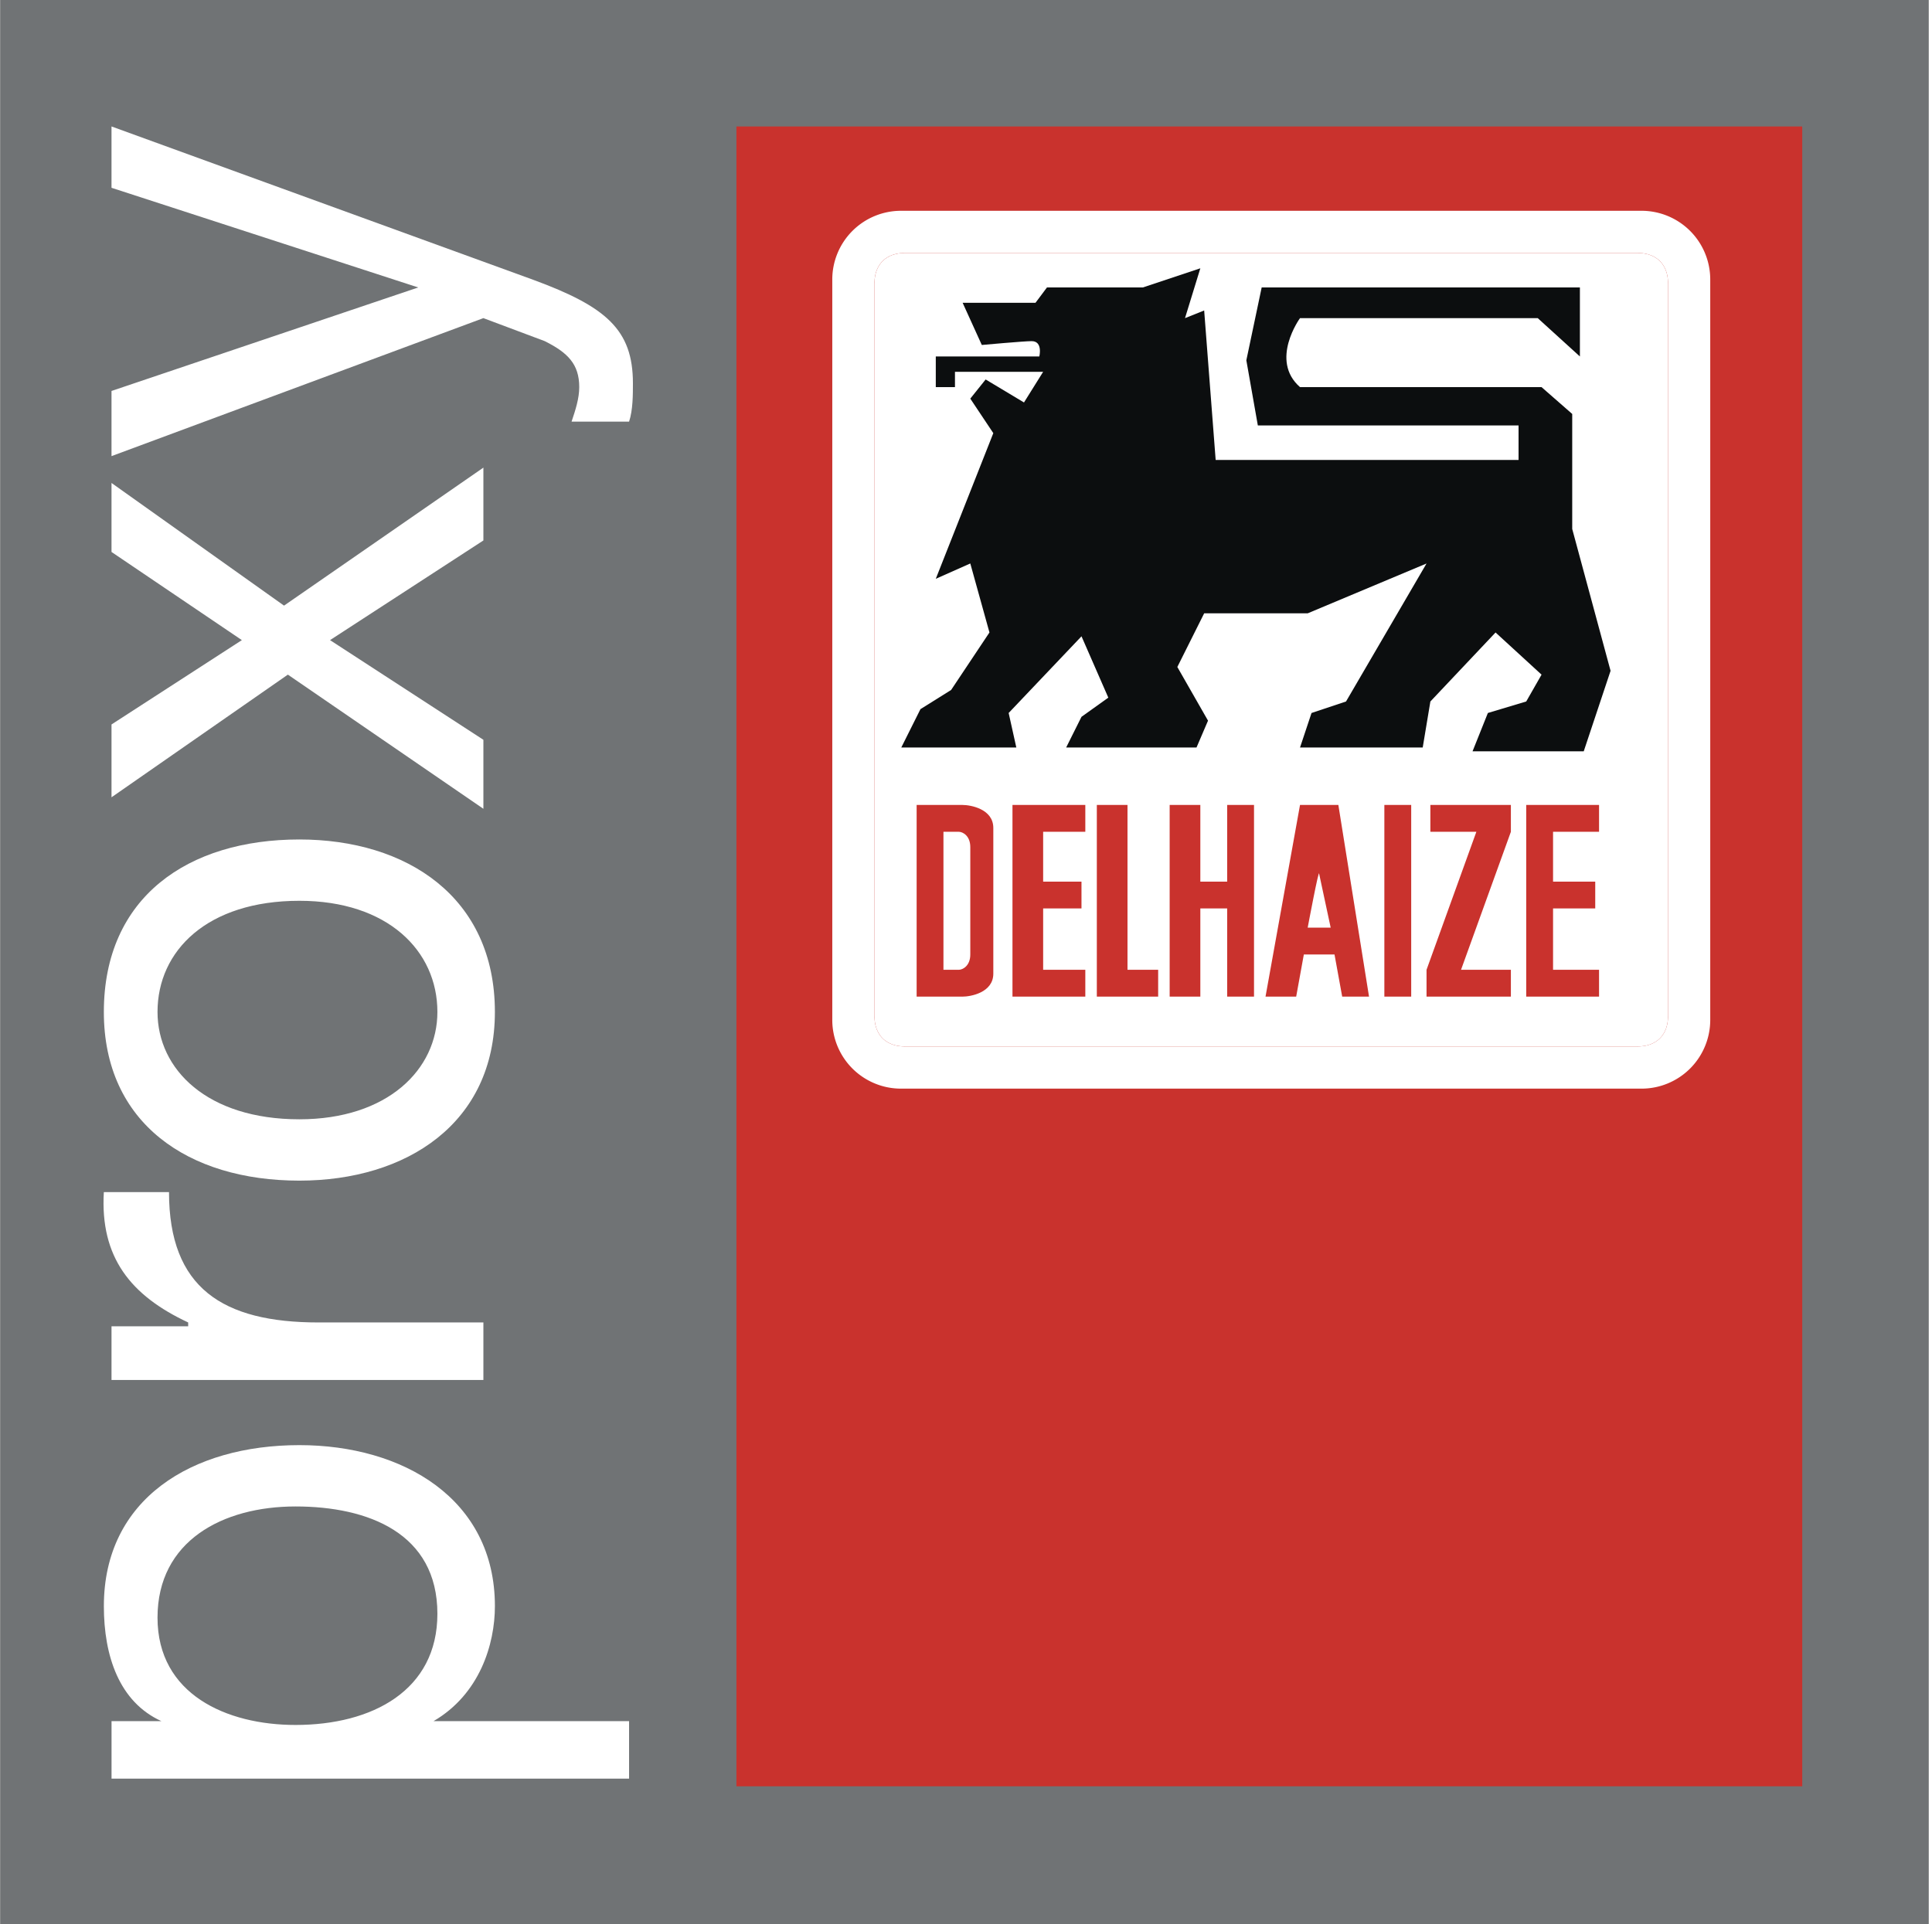
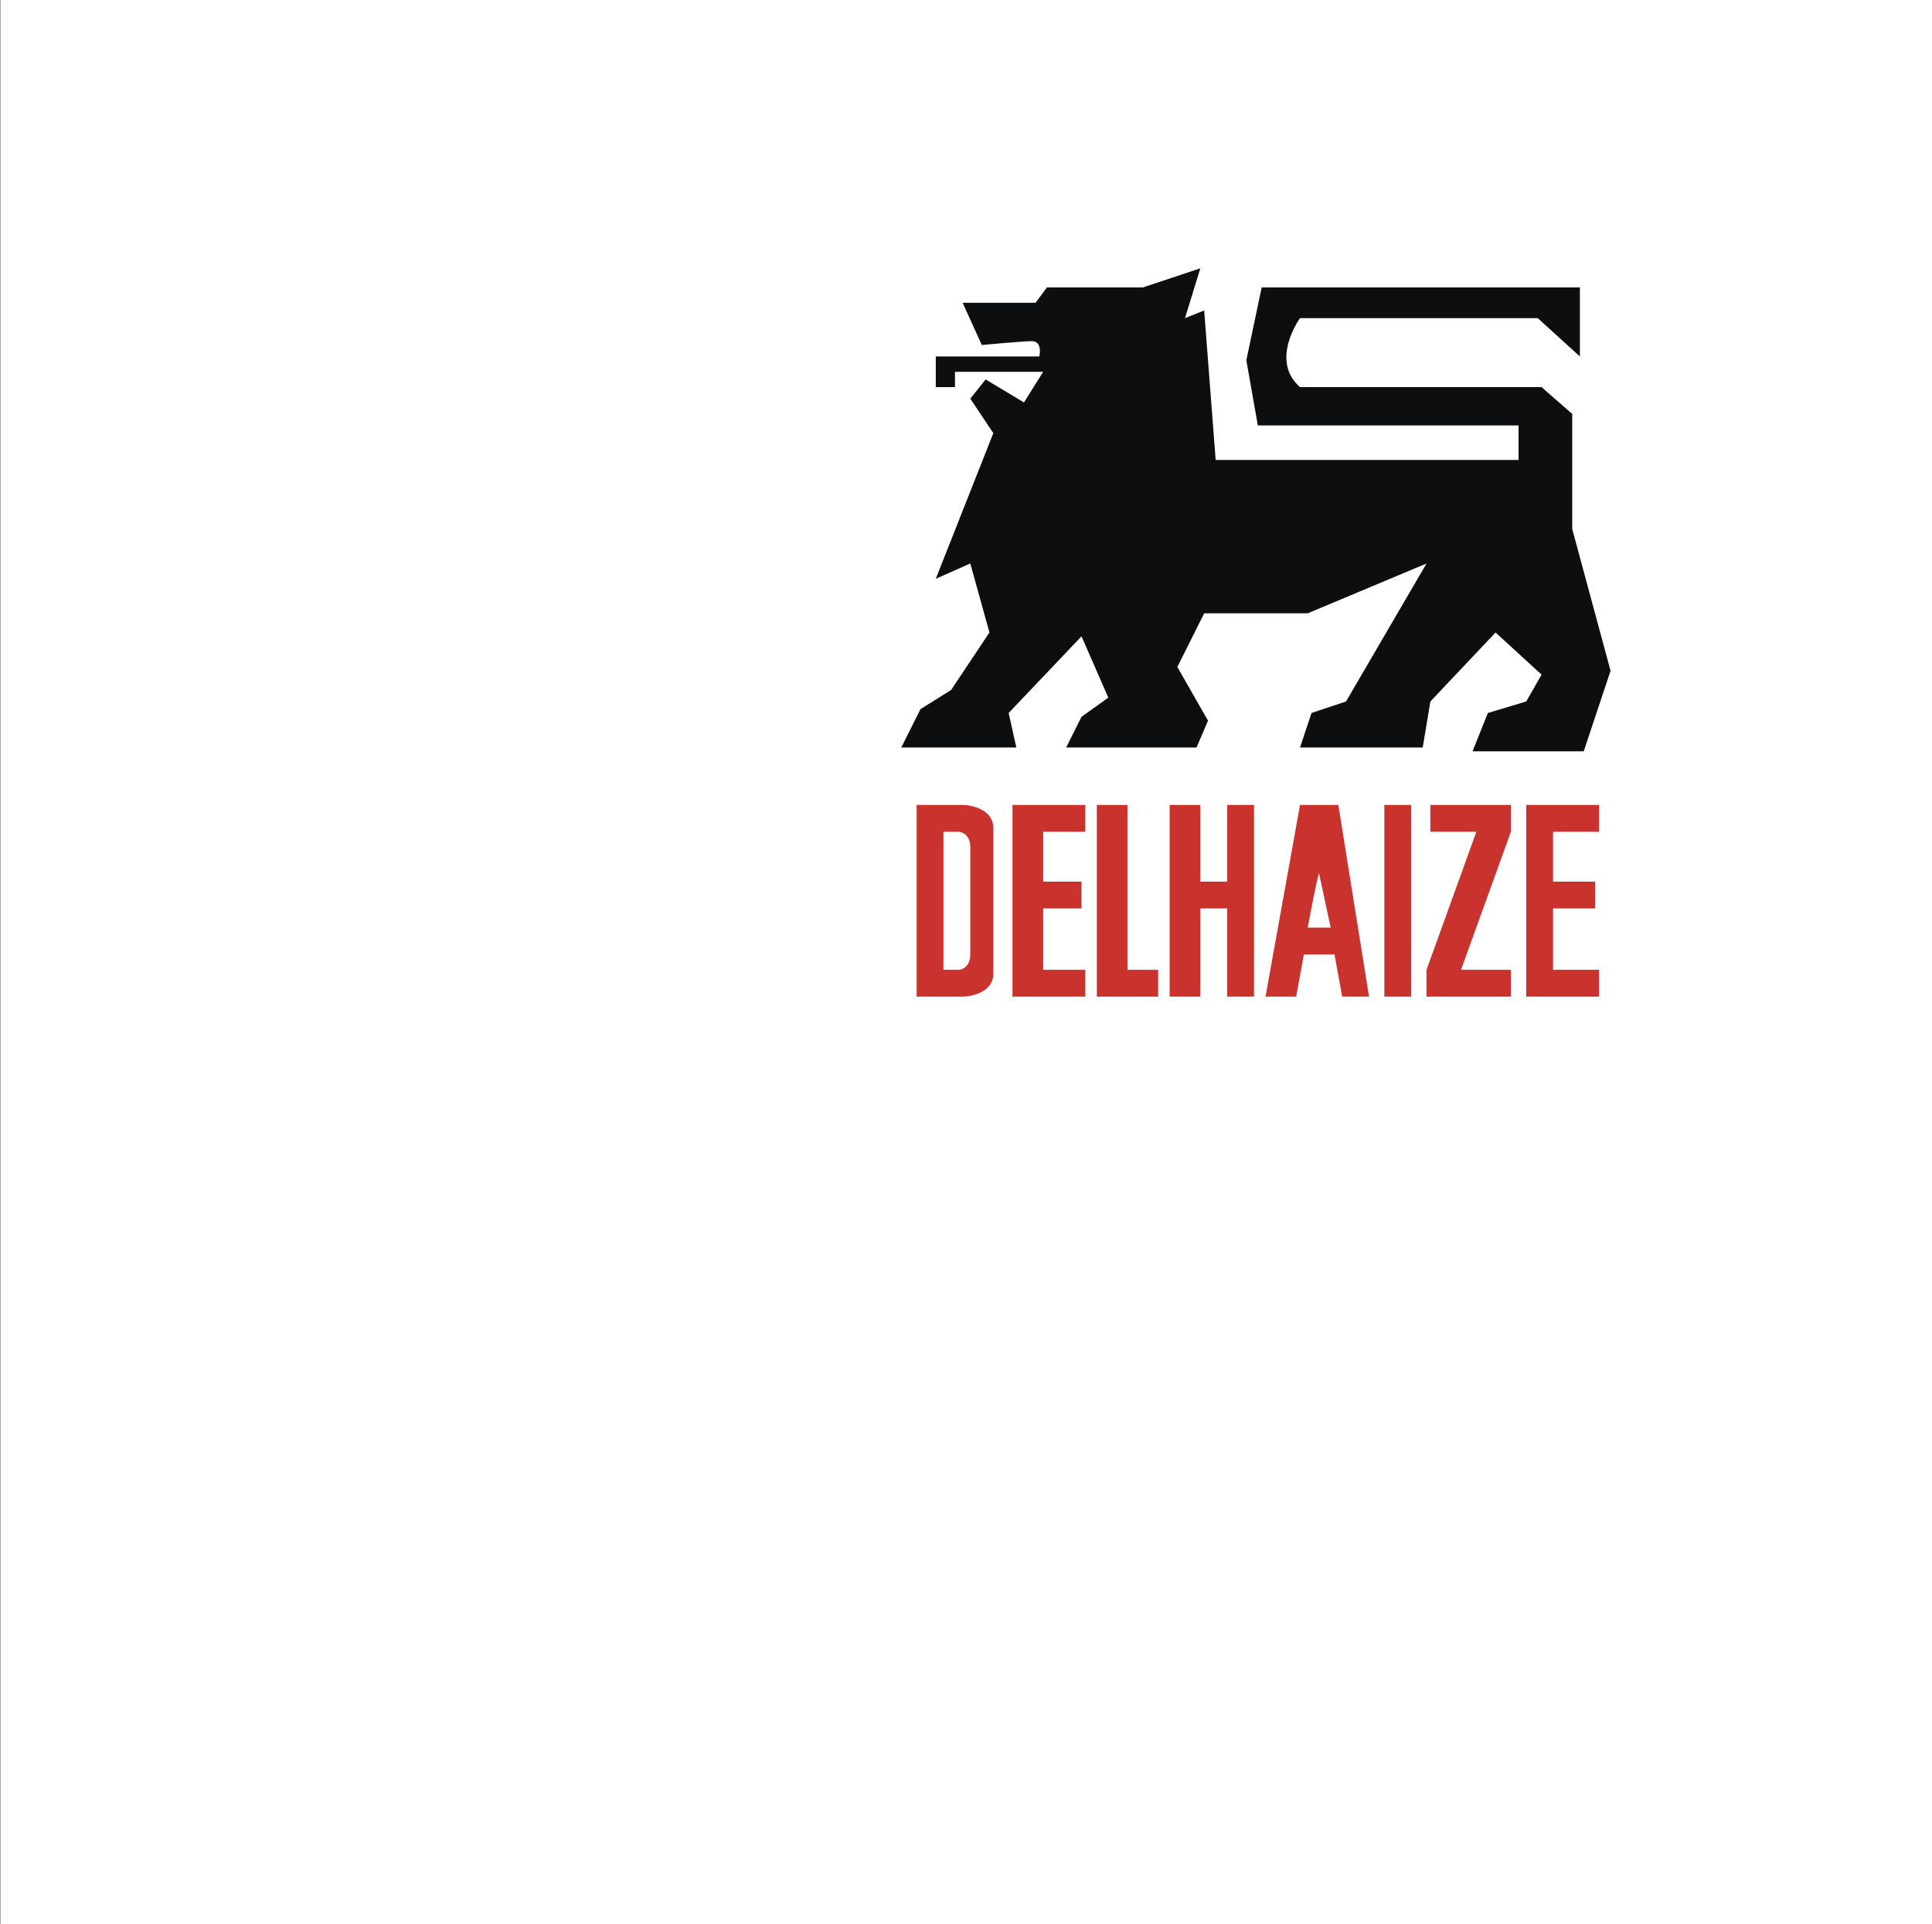
<svg xmlns="http://www.w3.org/2000/svg" xmlns:ns1="http://sodipodi.sourceforge.net/DTD/sodipodi-0.dtd" xmlns:ns2="http://www.inkscape.org/namespaces/inkscape" width="375.876" height="374.386" viewBox="0 0 28.981 28.866" version="1.1" id="svg24" ns1:docname="Proxy_Delhaize.svg" ns2:version="0.92.4 (5da689c313, 2019-01-14)">
  <rect x="0" y="0" width="28.981" height="28.866" fill="#333333" stroke="none" />
  <defs id="defs28" />
  <ns1:namedview pagecolor="#ffffff" bordercolor="#666666" borderopacity="1" objecttolerance="10" gridtolerance="10" guidetolerance="10" ns2:pageopacity="0" ns2:pageshadow="2" ns2:window-width="1366" ns2:window-height="745" id="namedview26" showgrid="false" fit-margin-top="0" fit-margin-left="0" fit-margin-right="0" fit-margin-bottom="0" ns2:zoom="0.26700352" ns2:cx="-316.68422" ns2:cy="538.47625" ns2:window-x="-8" ns2:window-y="-8" ns2:window-maximized="1" ns2:current-layer="g22" />
  <g id="g22" transform="translate(-216.63,-115.984)" style="clip-rule:evenodd;fill-rule:evenodd">
    <g id="g849" transform="matrix(0.168,0,0,0.168,180.083,120.676)">
      <path style="fill:#ffffff" ns2:connector-curvature="0" id="path4" d="m 217.571,-27.933 h 172.53 V 143.913 h -172.53 z" />
-       <path style="fill:#707375" ns2:connector-curvature="0" id="path6" d="m 217.571,-27.933 h 172.188 V 143.913 h -172.188 z" />
-       <path style="fill:#c9322d" ns2:connector-curvature="0" id="path8" d="m 283.297,-16.637 h 95.165 V 131.589 h -95.165 z" />
-       <path style="fill:#ffffff" ns2:connector-curvature="0" id="path10" d="m 364.085,-9.105 h -66.068 a 6.137,6.137 0 0 0 -6.162,6.162 V 63.126 a 6.136,6.136 0 0 0 6.162,6.162 h 66.068 a 6.136,6.136 0 0 0 6.162,-6.162 V -2.943 a 6.136,6.136 0 0 0 -6.162,-6.162 z" />
-       <path style="fill:#c9322d" ns2:connector-curvature="0" id="path12" d="m 364.085,-9.105 h -66.068 a 6.137,6.137 0 0 0 -6.162,6.162 V 63.126 a 6.136,6.136 0 0 0 6.162,6.162 h 66.068 a 6.136,6.136 0 0 0 6.162,-6.162 V -2.943 a 6.136,6.136 0 0 0 -6.162,-6.162 z m 0,0 h -66.068 a 6.137,6.137 0 0 0 -6.162,6.162 V 63.126 a 6.136,6.136 0 0 0 6.162,6.162 h 66.068 a 6.136,6.136 0 0 0 6.162,-6.162 V -2.943 a 6.136,6.136 0 0 0 -6.162,-6.162 z m 2.396,71.889 c 0,1.711 -1.027,2.738 -2.738,2.738 h -65.384 c -1.712,0 -2.739,-1.027 -2.739,-2.738 V -2.6 c 0,-1.712 1.027,-2.739 2.739,-2.739 h 65.384 c 1.711,0 2.738,1.027 2.738,2.739 z" />
-       <path style="fill:#ffffff" ns2:connector-curvature="0" id="path14" d="m 366.481,62.784 c 0,1.711 -1.027,2.738 -2.738,2.738 h -65.384 c -1.712,0 -2.739,-1.027 -2.739,-2.738 V -2.6 c 0,-1.712 1.027,-2.739 2.739,-2.739 h 65.384 c 1.711,0 2.738,1.027 2.738,2.739 z" />
      <path style="fill:#0c0e0f" ns2:connector-curvature="0" id="path16" d="m 357.923,9.038 -2.738,-2.396 h -21.567 c -2.738,-2.396 0,-6.162 0,-6.162 h 21.225 l 3.766,3.424 v -6.162 h -28.414 l -1.369,6.504 1.027,5.82 h 23.279 v 3.081 h -27.045 l -1.027,-13.351 -1.711,0.685 1.369,-4.45 -5.135,1.711 h -8.559 l -1.025,1.369 h -6.505 l 1.712,3.766 c 0,0 3.766,-0.342 4.449,-0.342 1.027,0 0.686,1.37 0.686,1.37 h -9.244 v 2.738 h 1.712 v -1.37 h 7.874 l -1.711,2.739 -3.424,-2.054 -1.37,1.711 2.055,3.082 -5.136,13.008 3.081,-1.369 1.711,6.161 -3.423,5.135 -2.738,1.712 -1.711,3.424 h 10.27 l -0.684,-3.081 6.504,-6.847 2.395,5.477 -2.395,1.712 -1.369,2.739 h 11.639 l 1.027,-2.396 -2.74,-4.793 2.396,-4.792 h 9.244 l 10.611,-4.45 -7.189,12.324 -3.08,1.027 -1.027,3.081 h 10.955 l 0.684,-4.108 5.82,-6.163 4.107,3.766 -1.369,2.396 -3.424,1.027 -1.369,3.423 h 9.928 l 2.396,-7.189 -3.424,-12.667 z" />
      <path style="fill:#c9322d" ns2:connector-curvature="0" id="path18" d="m 353.815,61.071 h 6.504 v -2.397 h -4.107 v -5.477 h 3.766 v -2.396 h -3.766 v -4.45 h 4.107 v -2.396 h -6.504 z m -1.369,-14.72 v -2.396 h -7.189 v 2.396 h 4.107 l -4.449,12.323 v 2.396 h 7.531 v -2.396 h -4.451 z m -11.297,14.72 h 2.397 v -17.116 h -2.397 z m -7.531,-17.116 -3.08,17.116 h 2.738 l 0.684,-3.765 h 2.738 l 0.686,3.765 h 2.396 l -2.738,-17.116 z m 0.686,10.954 c 0,0 1.025,-5.478 1.025,-4.793 l 1.027,4.793 z m -7.19,-4.108 h -2.396 v -6.846 h -2.739 v 17.116 h 2.739 v -7.874 h 2.396 v 7.874 h 2.397 v -17.116 h -2.397 z m -8.9,-6.846 h -2.738 v 17.116 h 5.476 v -2.397 h -2.738 z m -10.27,17.116 h 6.504 v -2.397 h -3.765 v -5.477 h 3.423 v -2.396 h -3.423 v -4.45 h 3.765 v -2.396 h -6.504 z m -4.45,-17.116 h -4.107 v 17.116 h 4.107 c 0.685,0 2.74,-0.342 2.74,-2.055 v -13.007 c -10e-4,-1.712 -2.056,-2.054 -2.74,-2.054 z m 0.684,13.351 c 0,1.027 -0.685,1.369 -1.027,1.369 h -1.37 v -12.324 h 1.37 c 0.342,0 1.027,0.342 1.027,1.369 z" />
      <path style="fill:#ffffff" ns2:connector-curvature="0" id="path20" d="m 243.929,106.6 c 6.504,0 12.667,2.396 12.667,9.586 0,6.846 -5.82,9.926 -12.667,9.926 -6.161,0 -12.323,-2.738 -12.323,-9.584 0,-6.848 5.819,-9.928 12.323,-9.928 z m 29.782,24.305 v -5.135 h -17.458 c 4.108,-2.396 5.478,-6.846 5.478,-10.27 0,-9.586 -8.216,-14.377 -17.458,-14.377 -9.585,0 -17.458,4.791 -17.458,14.377 0,4.451 1.369,8.559 5.135,10.27 h -4.45 v 5.135 z m -46.213,-35.602 v -4.793 h 6.846 v -0.342 c -5.135,-2.396 -7.873,-5.82 -7.531,-11.639 h 5.819 c 0,8.559 4.793,11.639 13.351,11.639 h 14.72 v 5.135 z m 16.774,-23.277 c -8.216,0 -12.666,-4.451 -12.666,-9.586 0,-5.477 4.45,-9.927 12.666,-9.927 7.874,0 12.324,4.45 12.324,9.927 0,5.135 -4.45,9.586 -12.324,9.586 z m 0,5.477 c 9.585,0 17.458,-5.135 17.458,-15.062 0,-10.269 -7.874,-15.404 -17.458,-15.404 -9.928,0 -17.458,5.135 -17.458,15.404 -0.001,9.927 7.53,15.062 17.458,15.062 z m -1.027,-45.187 -15.747,10.955 v -6.505 l 11.639,-7.531 -11.639,-7.873 v -6.162 l 15.404,10.954 17.801,-12.324 v 6.505 l -13.693,8.9 13.693,8.9 v 6.162 z m 21.908,-35.259 c 6.504,2.396 8.901,4.45 8.901,9.243 0,1.027 0,2.396 -0.343,3.423 h -5.135 c 0.343,-1.027 0.685,-2.054 0.685,-3.081 0,-2.054 -1.026,-3.081 -3.081,-4.108 l -5.477,-2.054 -33.205,12.324 V 6.984 l 27.386,-9.243 -27.386,-8.9 v -5.478 z" />
    </g>
  </g>
</svg>